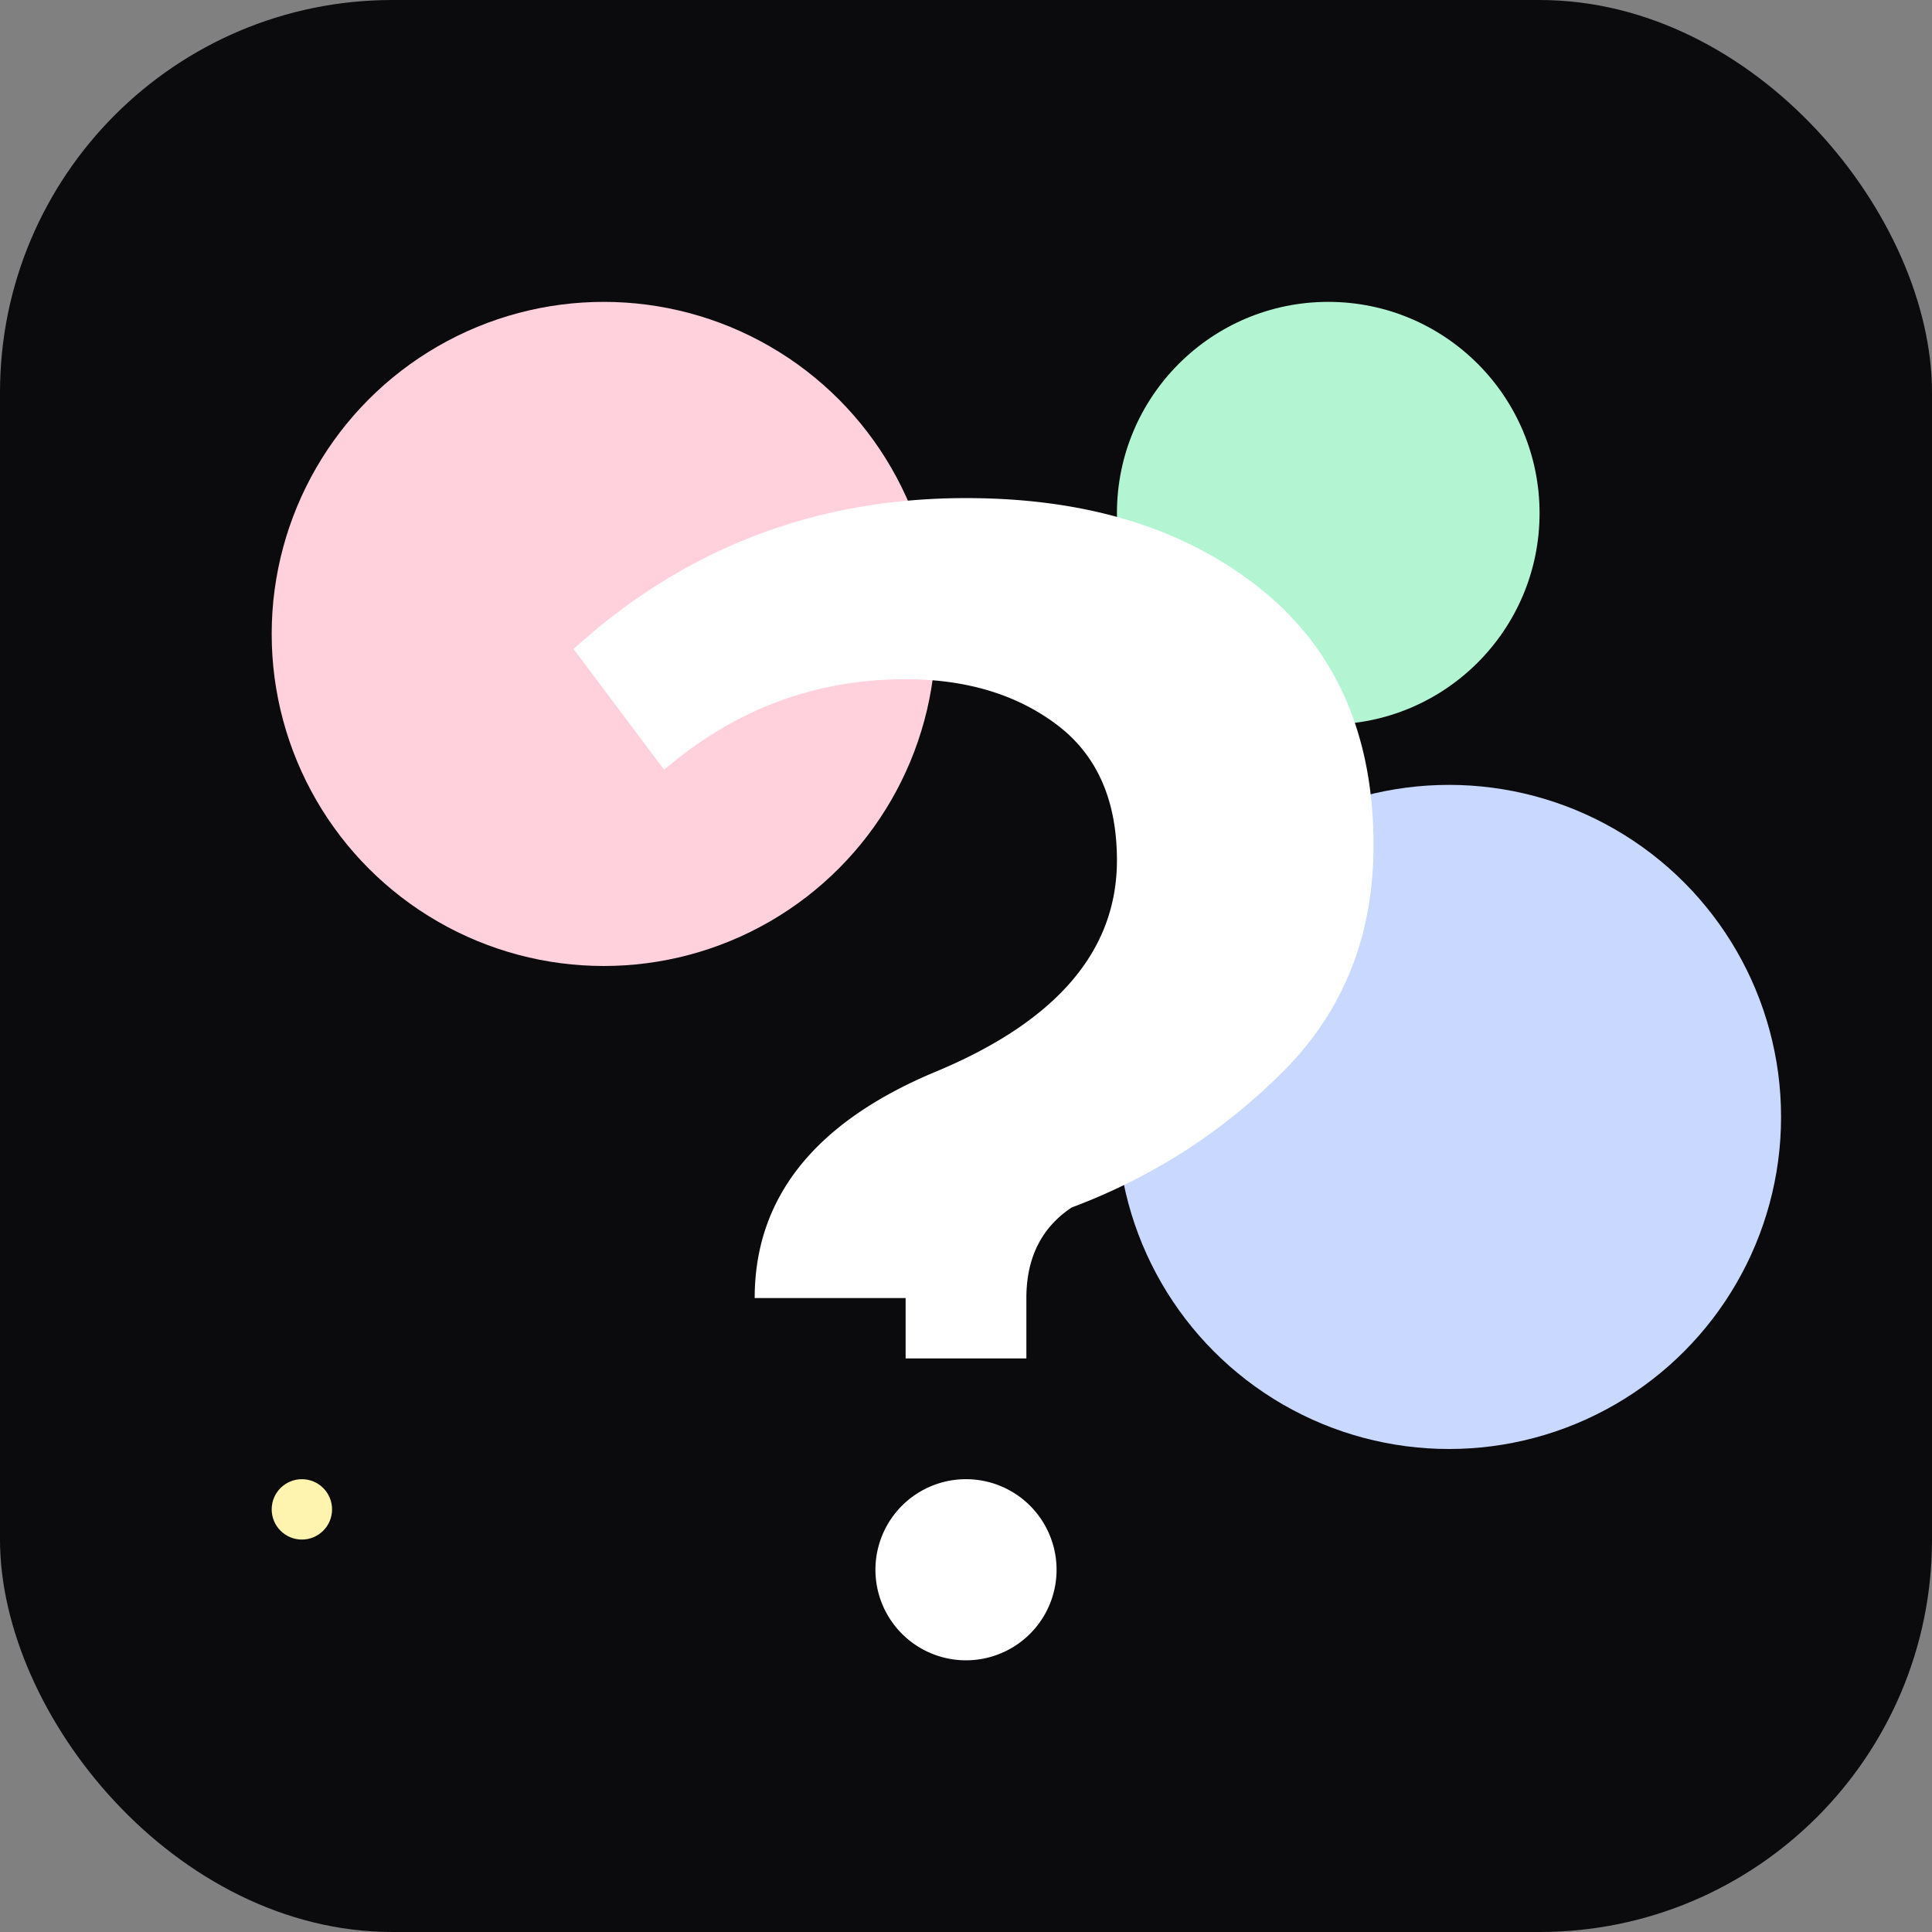
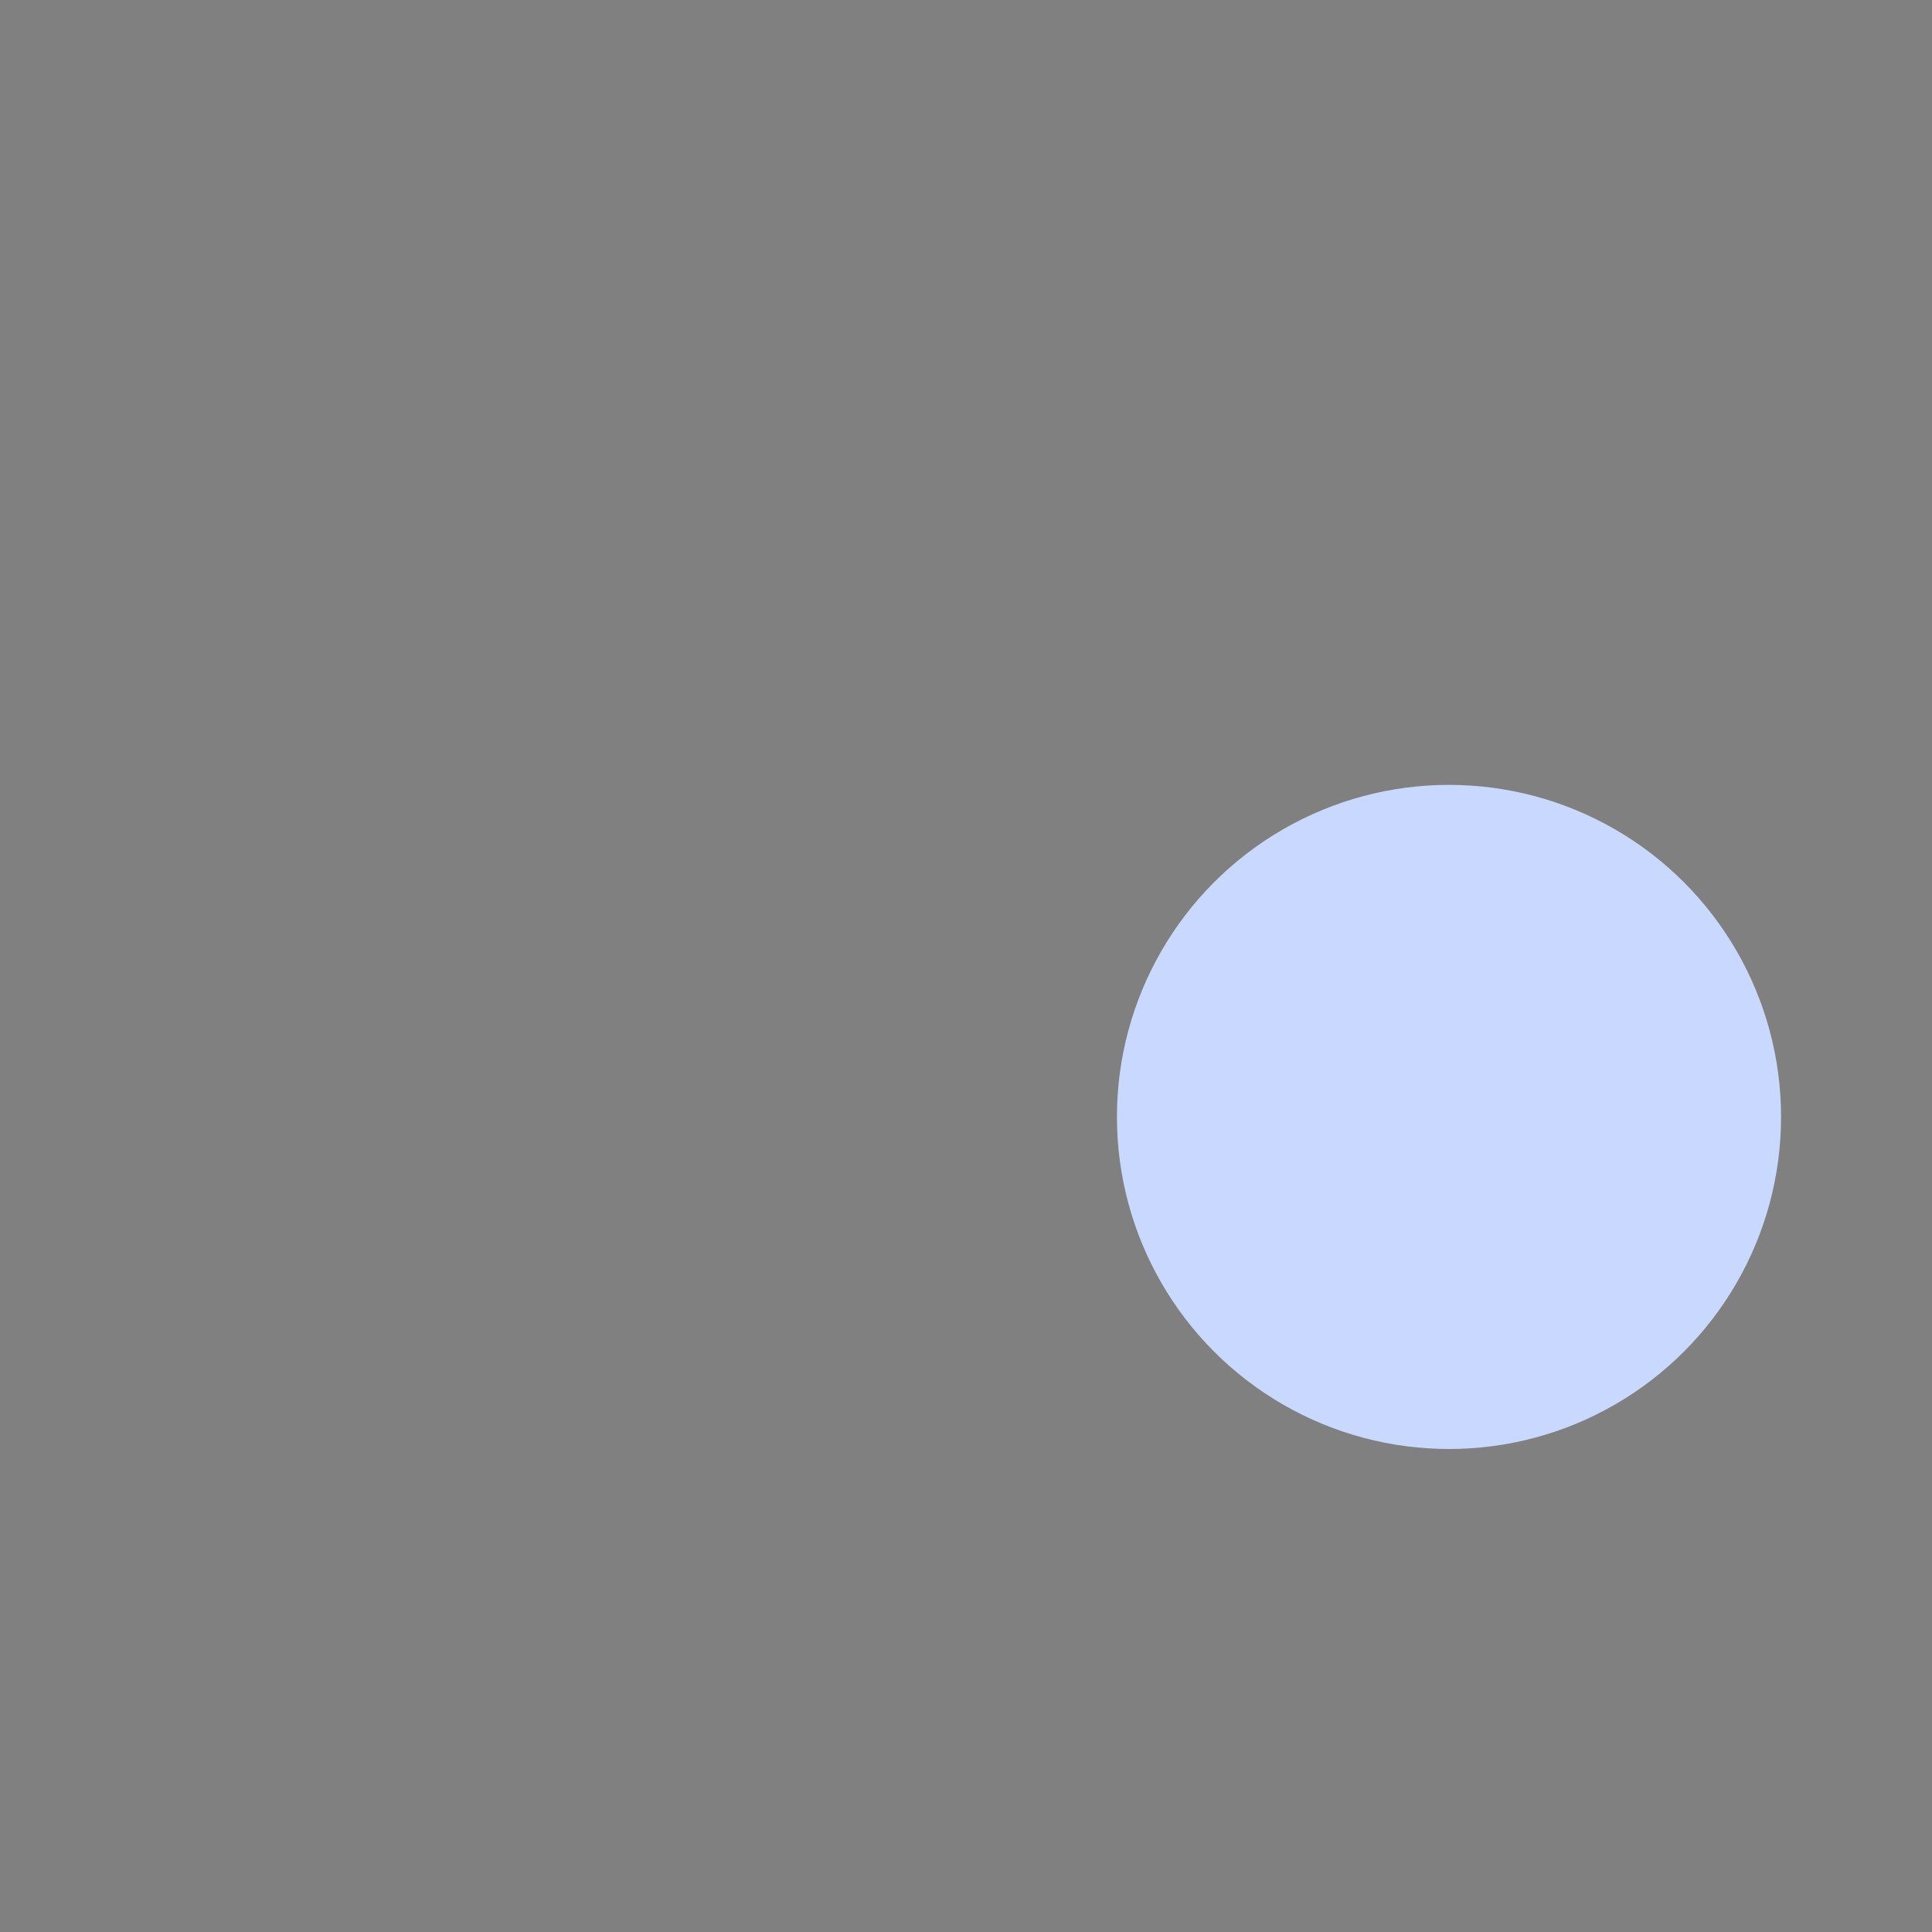
<svg xmlns="http://www.w3.org/2000/svg" width="128" height="128" viewBox="0 0 128 128" role="img" aria-label="Fragefunkeln favicon">
  <rect x="0" y="0" width="128" height="128" fill="#808080" stroke="none" />
  <title>Fragefunkeln favicon</title>
  <desc>Rounded square with candy pastel orbs and a white spark/question glyph on rich black.</desc>
-   <rect width="128" height="128" rx="26" ry="26" fill="#0b0b0e" />
-   <circle cx="40" cy="42" r="22" fill="#ffd1dc" />
-   <circle cx="88" cy="34" r="14" fill="#b3f5d3" />
  <circle cx="96" cy="74" r="22" fill="#c9d8ff" />
-   <path d="M50 86q0-10 12-15 12-5 12-14 0-6-4-9t-10-3q-9 0-16 6l-6-8q11-10 26-10 12 0 19.5 6t7.5 17q0 9-6 15t-14 9q-3 2-3 6v4h-8v-4zM58 104a6 6 0 1 1 12 0 6 6 0 0 1-12 0z" fill="#ffffff" />
-   <circle cx="20" cy="100" r="2" fill="#fff3b0" />
</svg>